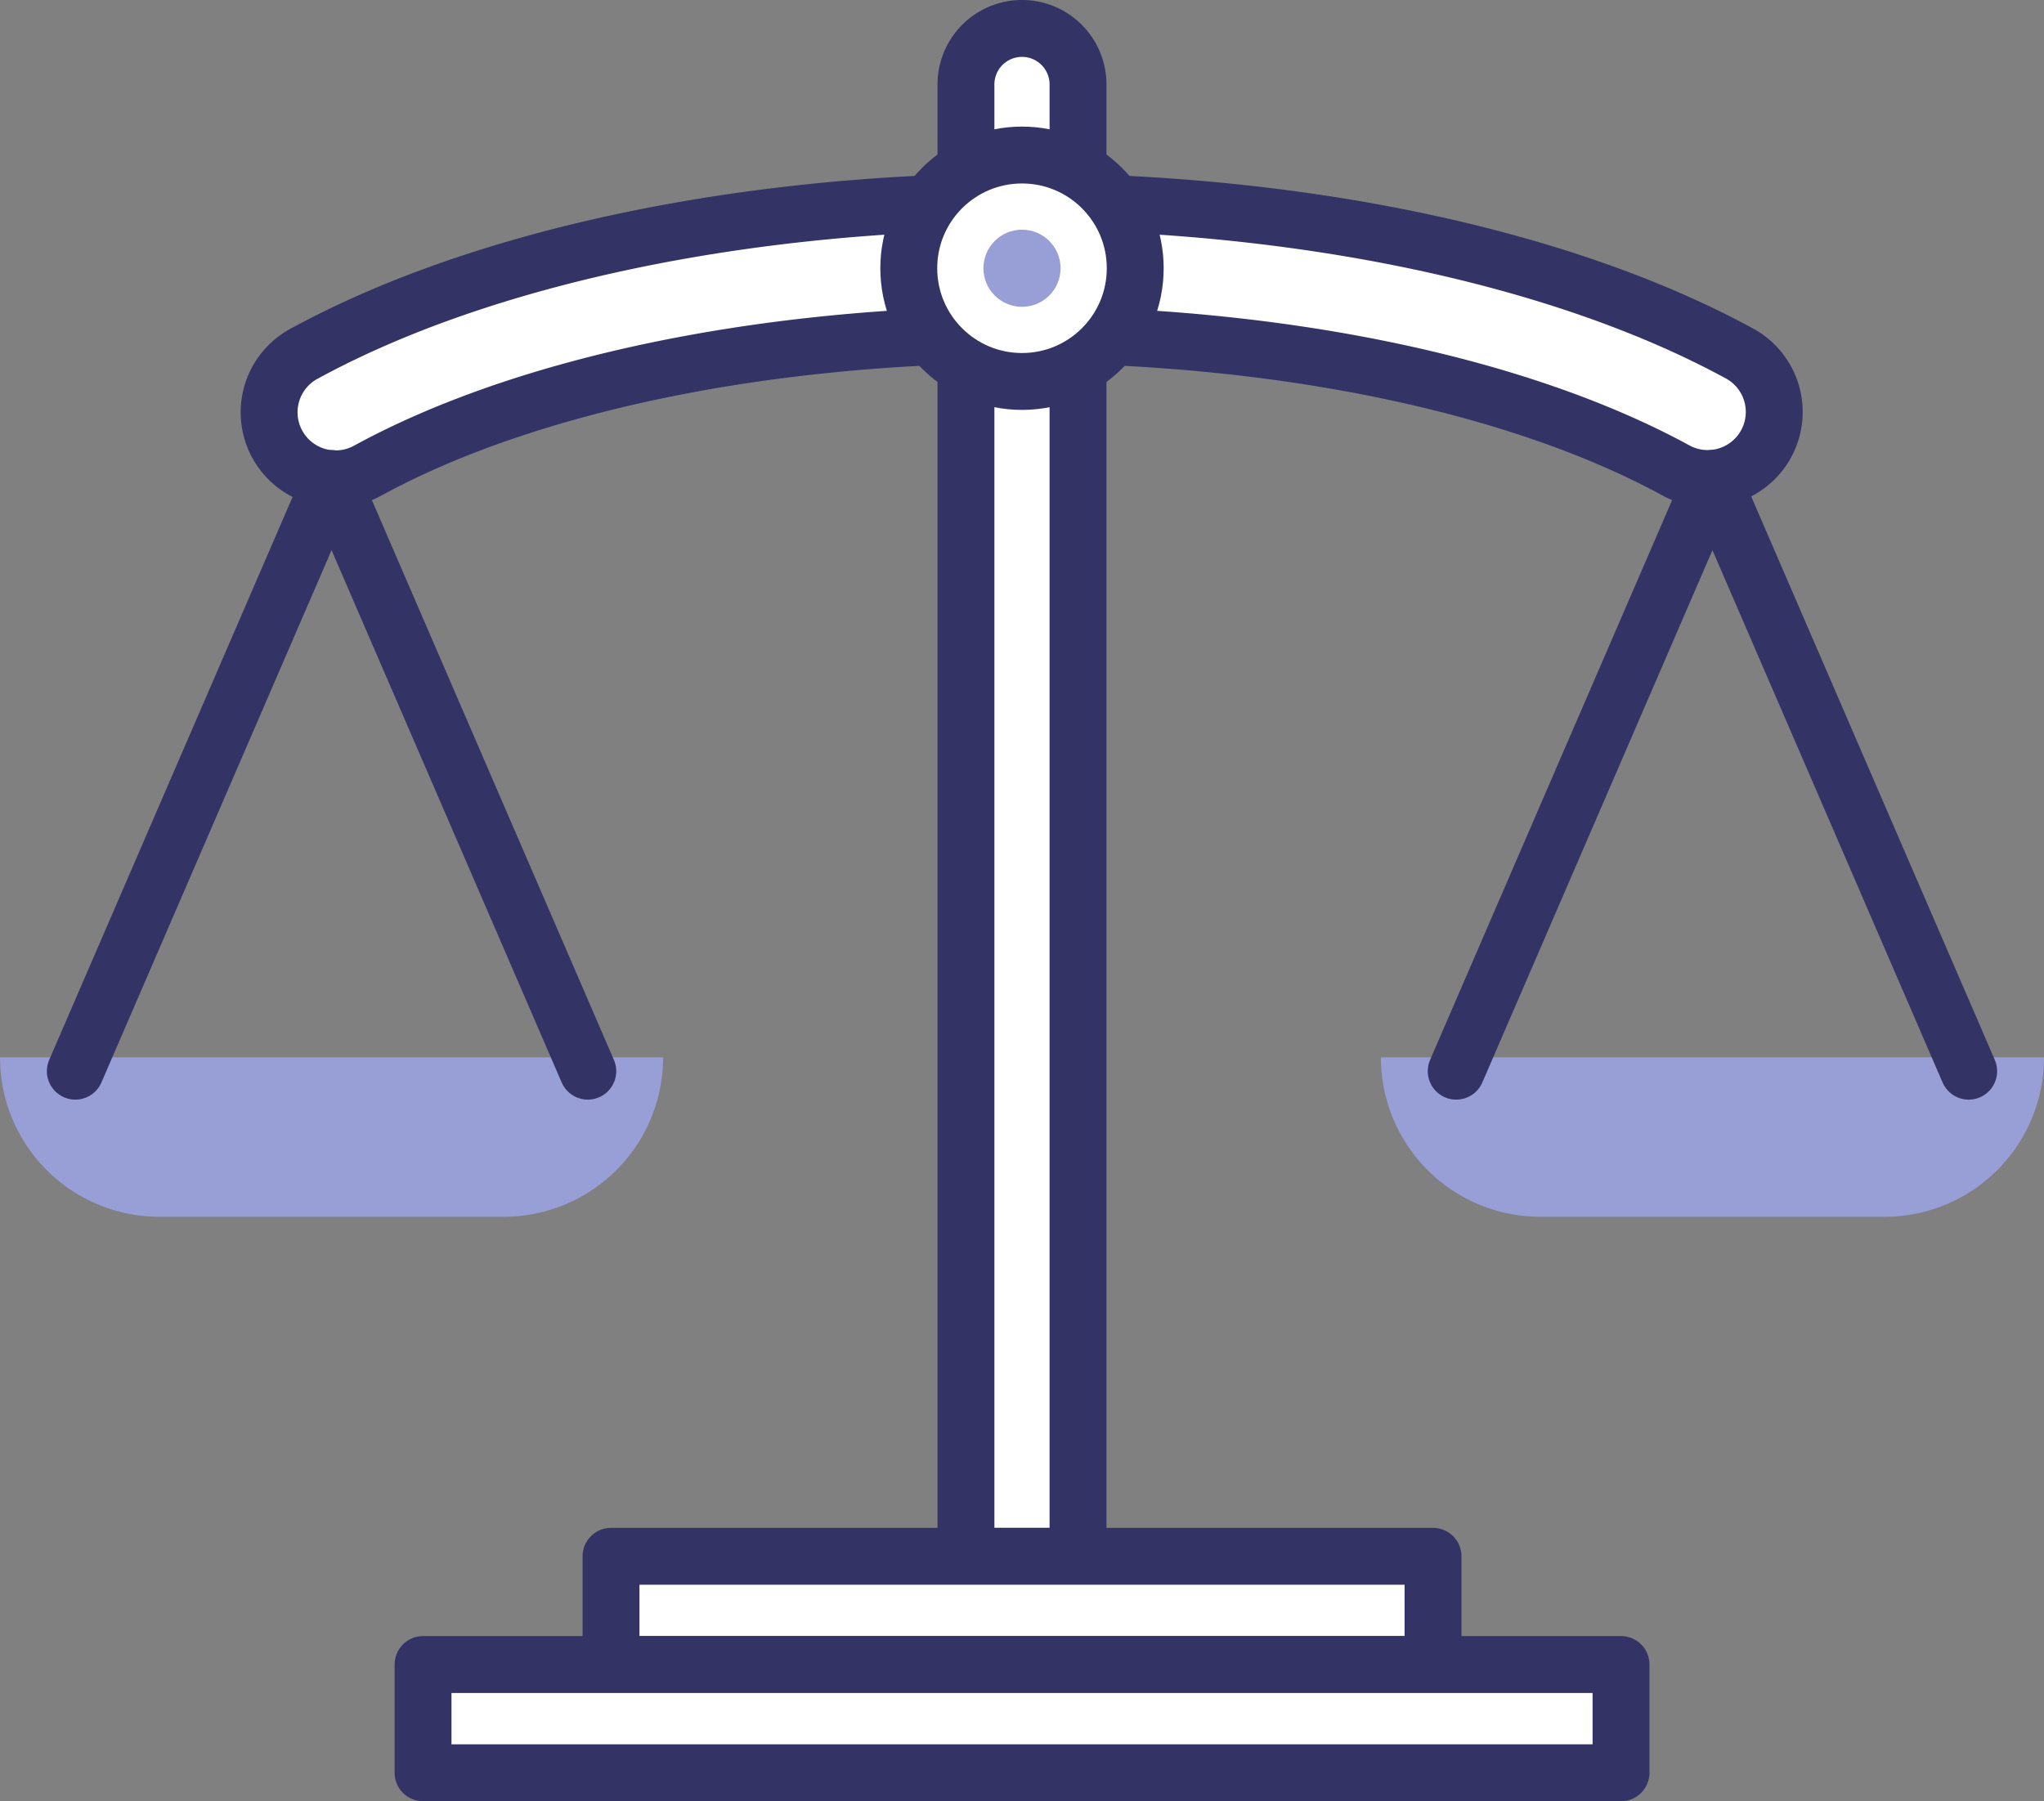
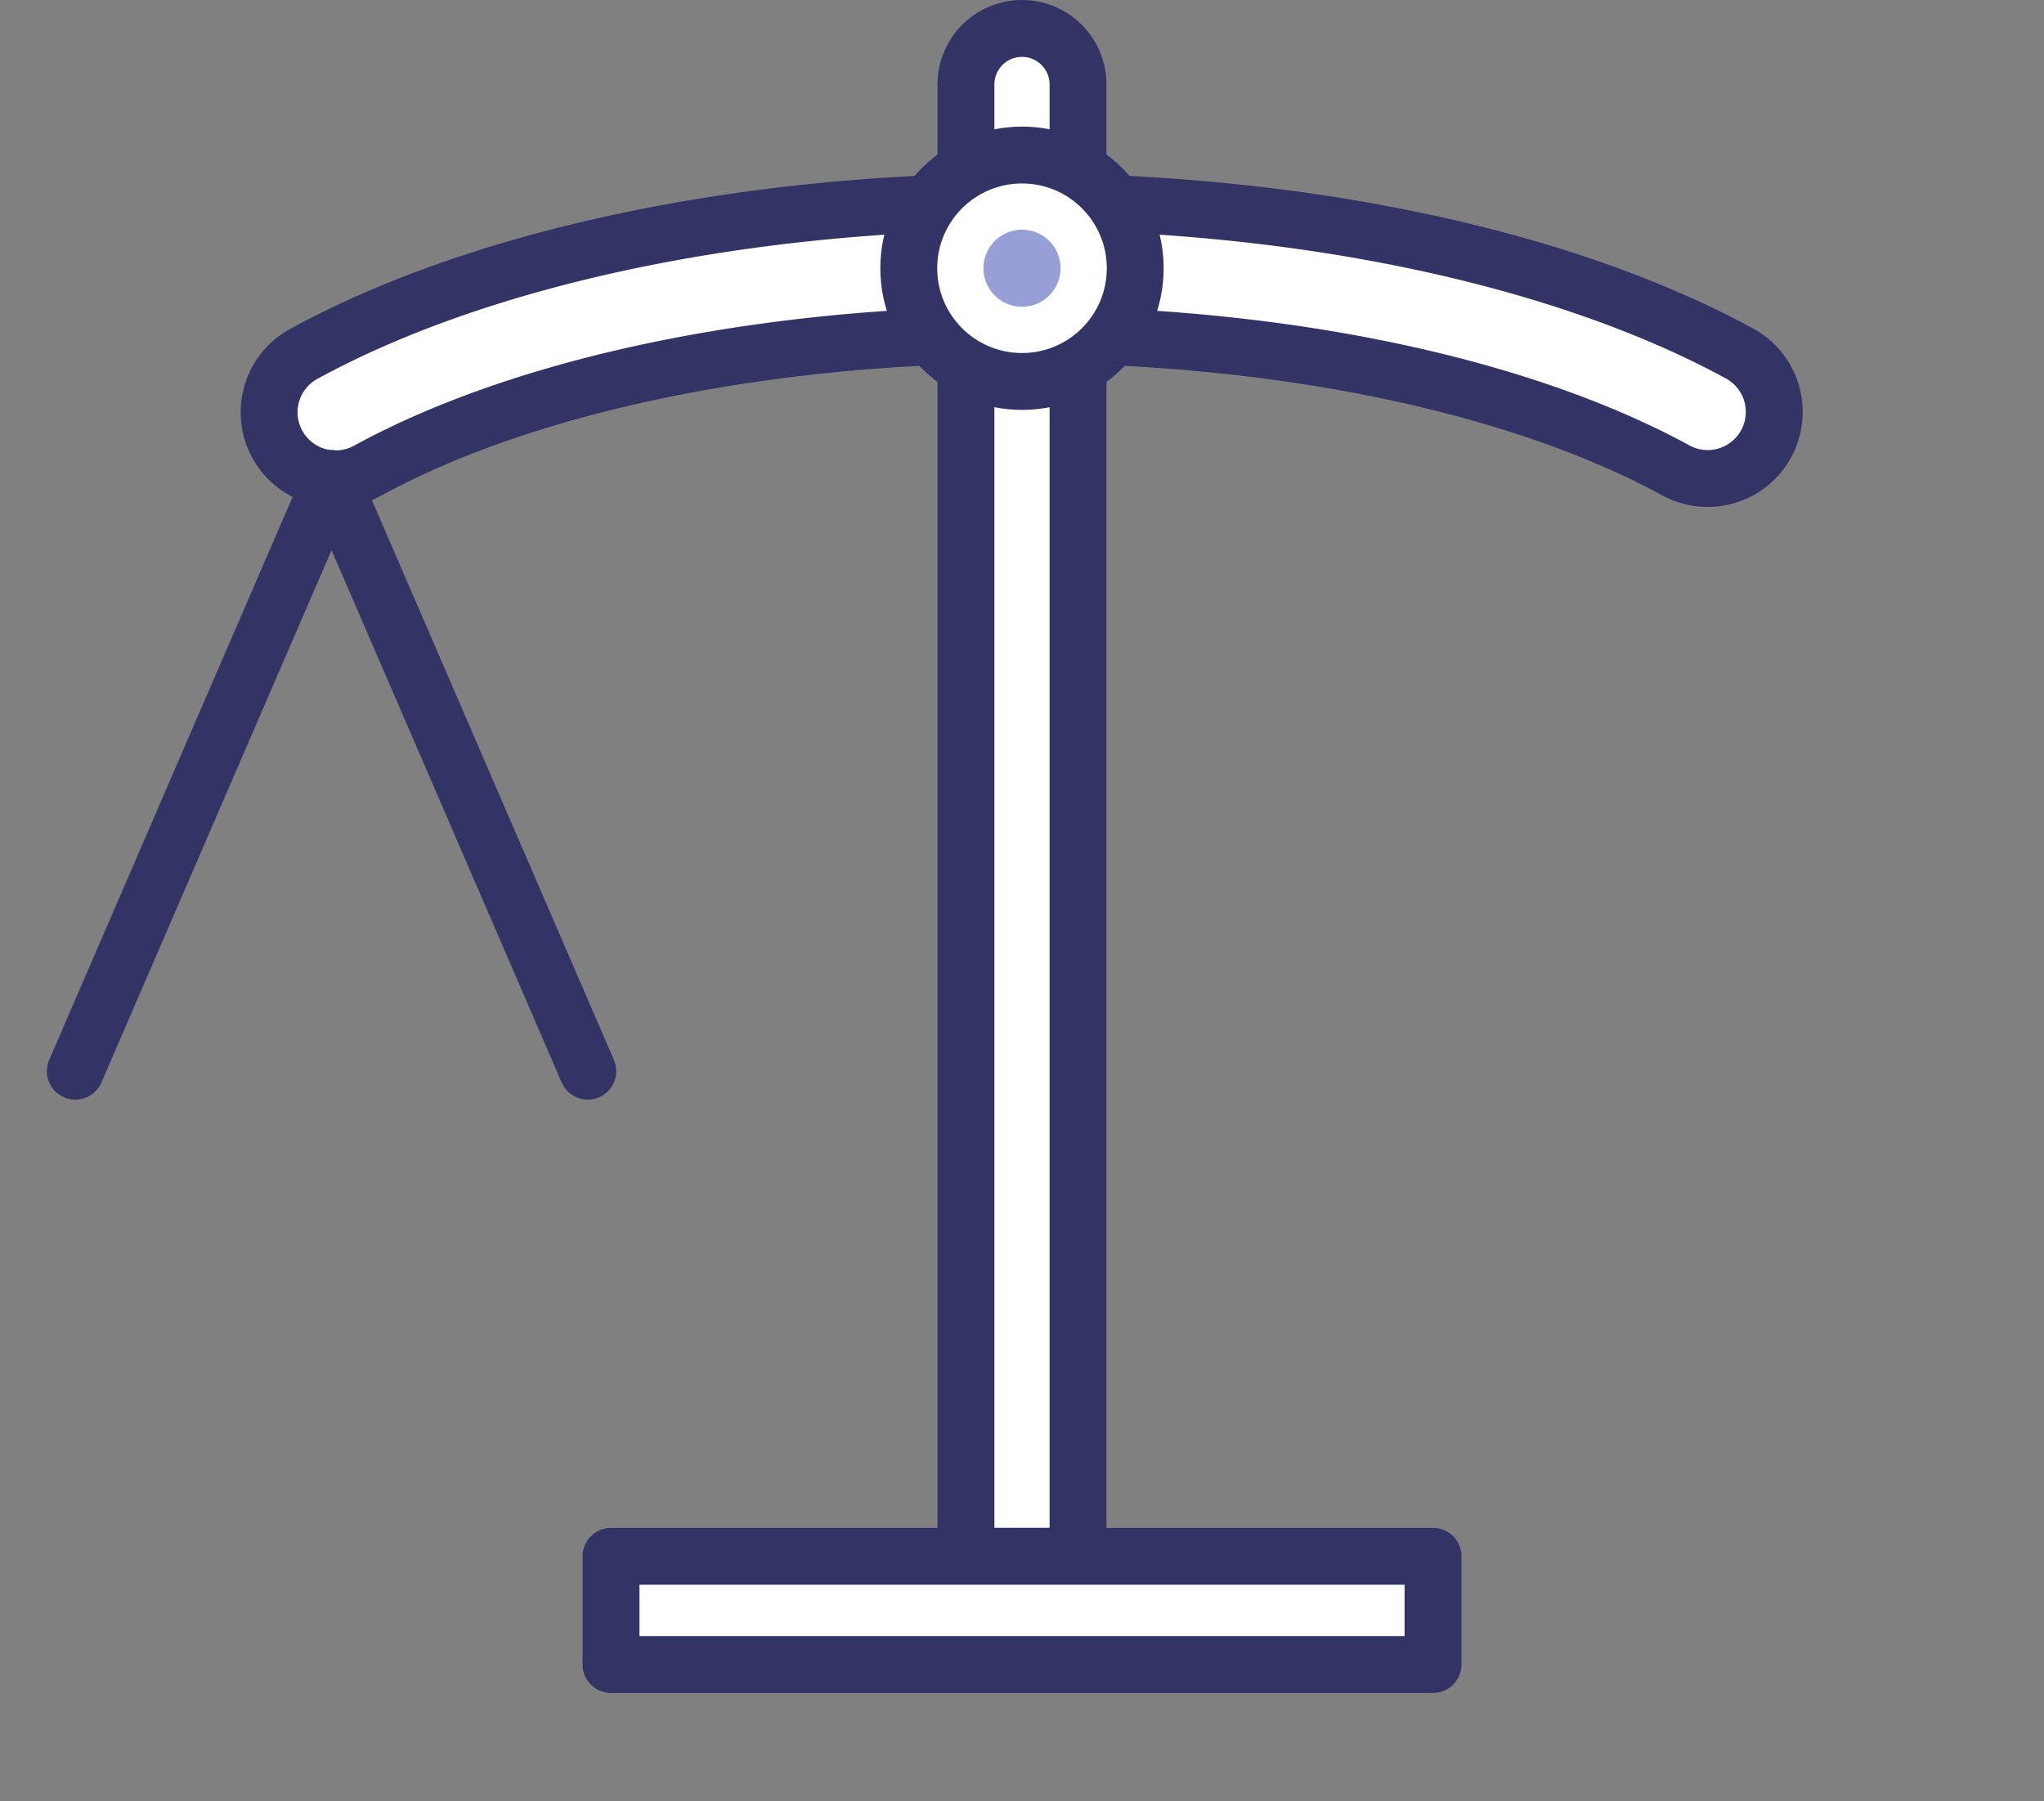
<svg xmlns="http://www.w3.org/2000/svg" width="89.83" height="79.167" viewBox="0 0 89.83 79.167">
  <rect x="0" y="0" width="89.83" height="79.167" fill="#808080" stroke="none" />
  <g id="그룹_6736" data-name="그룹 6736" transform="translate(-84.215 -696.747)">
    <path id="사각형_1923" data-name="사각형 1923" d="M2.462,0h0A2.462,2.462,0,0,1,4.925,2.462v64.69a0,0,0,0,1,0,0H0a0,0,0,0,1,0,0V2.462A2.462,2.462,0,0,1,2.462,0Z" transform="translate(126.667 697.997)" fill="#fff" stroke="#336" stroke-linecap="round" stroke-linejoin="round" stroke-width="2.5" />
    <path id="패스_11334" data-name="패스 11334" d="M163.527,720.516a2.914,2.914,0,0,1-1.4-.357c-6.948-3.788-17.422-5.961-28.735-5.961s-21.787,2.173-28.735,5.961a2.925,2.925,0,1,1-2.8-5.136c7.781-4.241,19.275-6.674,31.535-6.674s23.755,2.432,31.535,6.674a2.925,2.925,0,0,1-1.4,5.493Z" transform="translate(-4.262 -2.738)" fill="#fff" stroke="#336" stroke-linecap="round" stroke-linejoin="round" stroke-width="2.5" />
    <circle id="타원_431" data-name="타원 431" cx="4.976" cy="4.976" r="4.976" transform="translate(124.154 703.561)" fill="#fff" stroke="#336" stroke-linecap="round" stroke-linejoin="round" stroke-width="2.5" />
    <circle id="타원_432" data-name="타원 432" cx="1.695" cy="1.695" r="1.695" transform="translate(127.435 706.842)" fill="#989ed6" style="mix-blend-mode: darken;isolation: isolate" />
-     <path id="사각형_1924" data-name="사각형 1924" d="M0,0H29.143a0,0,0,0,1,0,0V0a7.008,7.008,0,0,1-7.008,7.008H7.008A7.008,7.008,0,0,1,0,0V0A0,0,0,0,1,0,0Z" transform="translate(84.215 743.22)" fill="#989ed6" />
    <path id="패스_11335" data-name="패스 11335" d="M88.715,750.94l11.261-26.05,11.261,26.05" transform="translate(-1.19 -7.112)" fill="none" stroke="#336" stroke-linecap="round" stroke-linejoin="round" stroke-width="2.5" />
-     <path id="사각형_1925" data-name="사각형 1925" d="M7.008,0H22.135a7.008,7.008,0,0,1,7.008,7.008v0a0,0,0,0,1,0,0H0a0,0,0,0,1,0,0v0A7.008,7.008,0,0,1,7.008,0Z" transform="translate(174.045 750.228) rotate(-180)" fill="#989ed6" />
-     <path id="패스_11336" data-name="패스 11336" d="M193.743,750.94l-11.261-26.05-11.261,26.05" transform="translate(-23.008 -7.112)" fill="none" stroke="#336" stroke-linecap="round" stroke-linejoin="round" stroke-width="2.5" />
    <rect id="사각형_1926" data-name="사각형 1926" width="36.126" height="4.757" transform="translate(111.068 765.15)" fill="#fff" stroke="#336" stroke-linecap="round" stroke-linejoin="round" stroke-width="2.5" />
-     <rect id="사각형_1927" data-name="사각형 1927" width="52.649" height="4.757" transform="translate(102.807 769.907)" fill="#fff" stroke="#336" stroke-linecap="round" stroke-linejoin="round" stroke-width="2.5" />
  </g>
</svg>